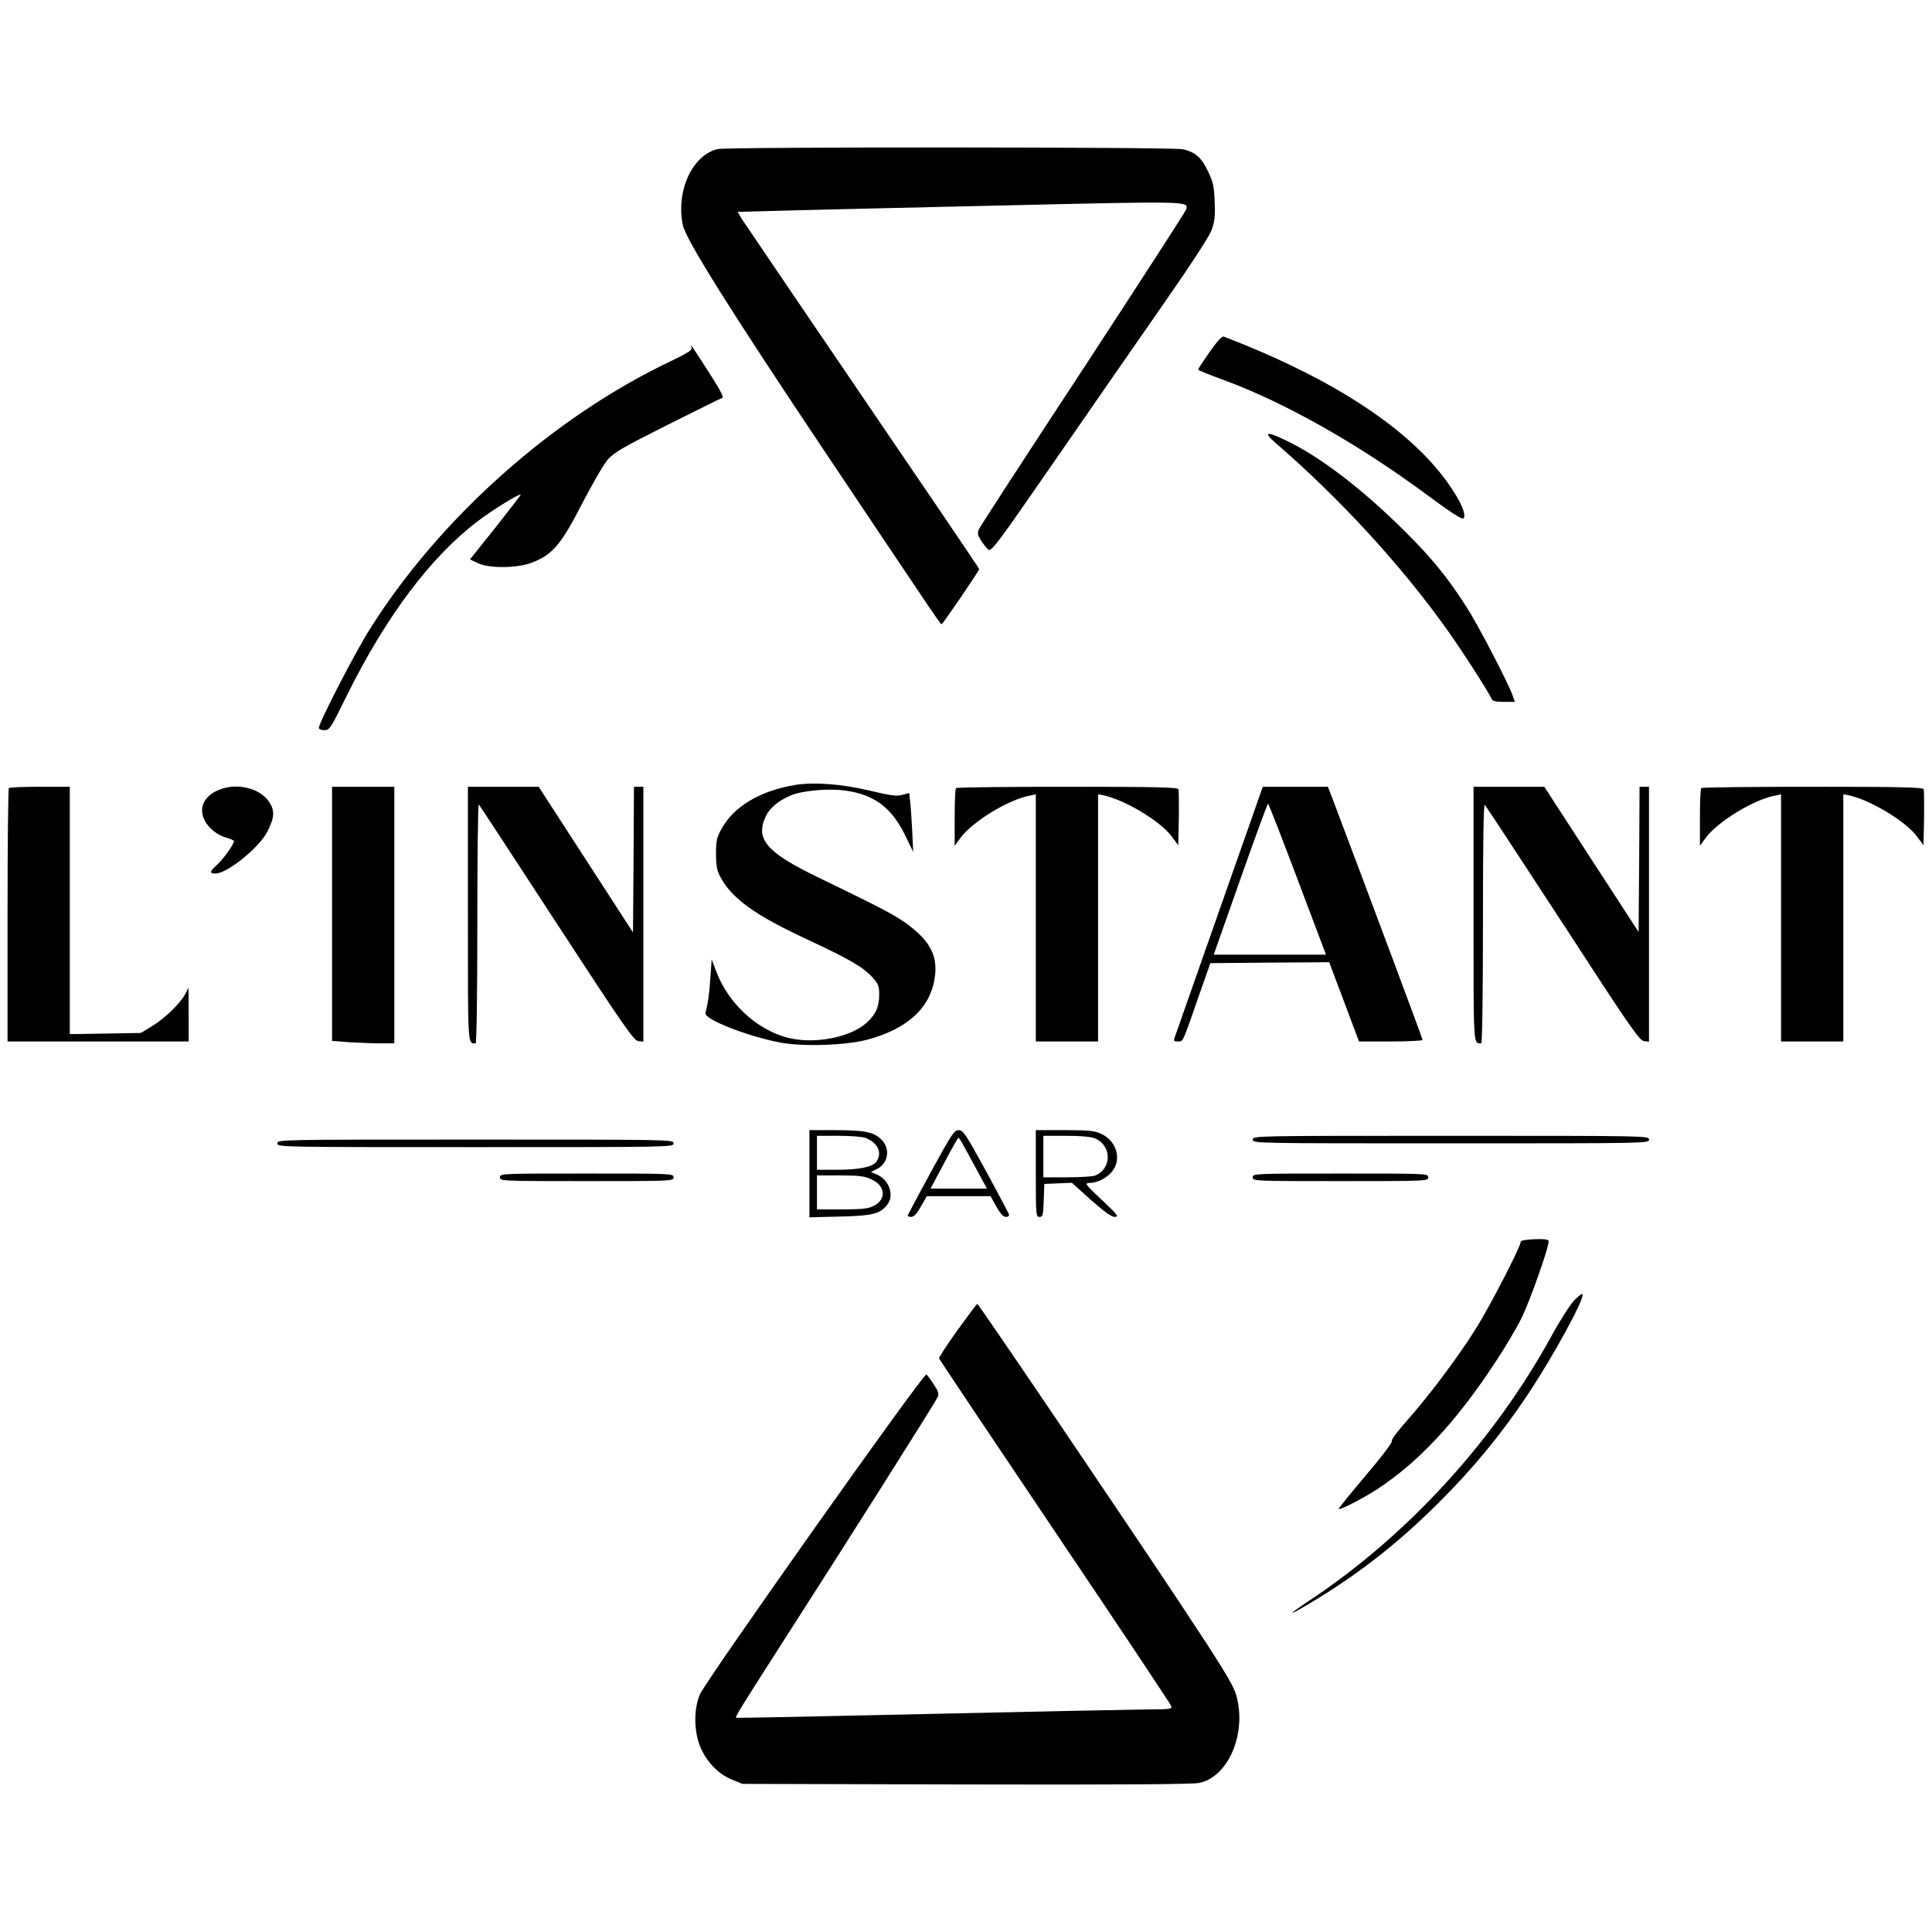
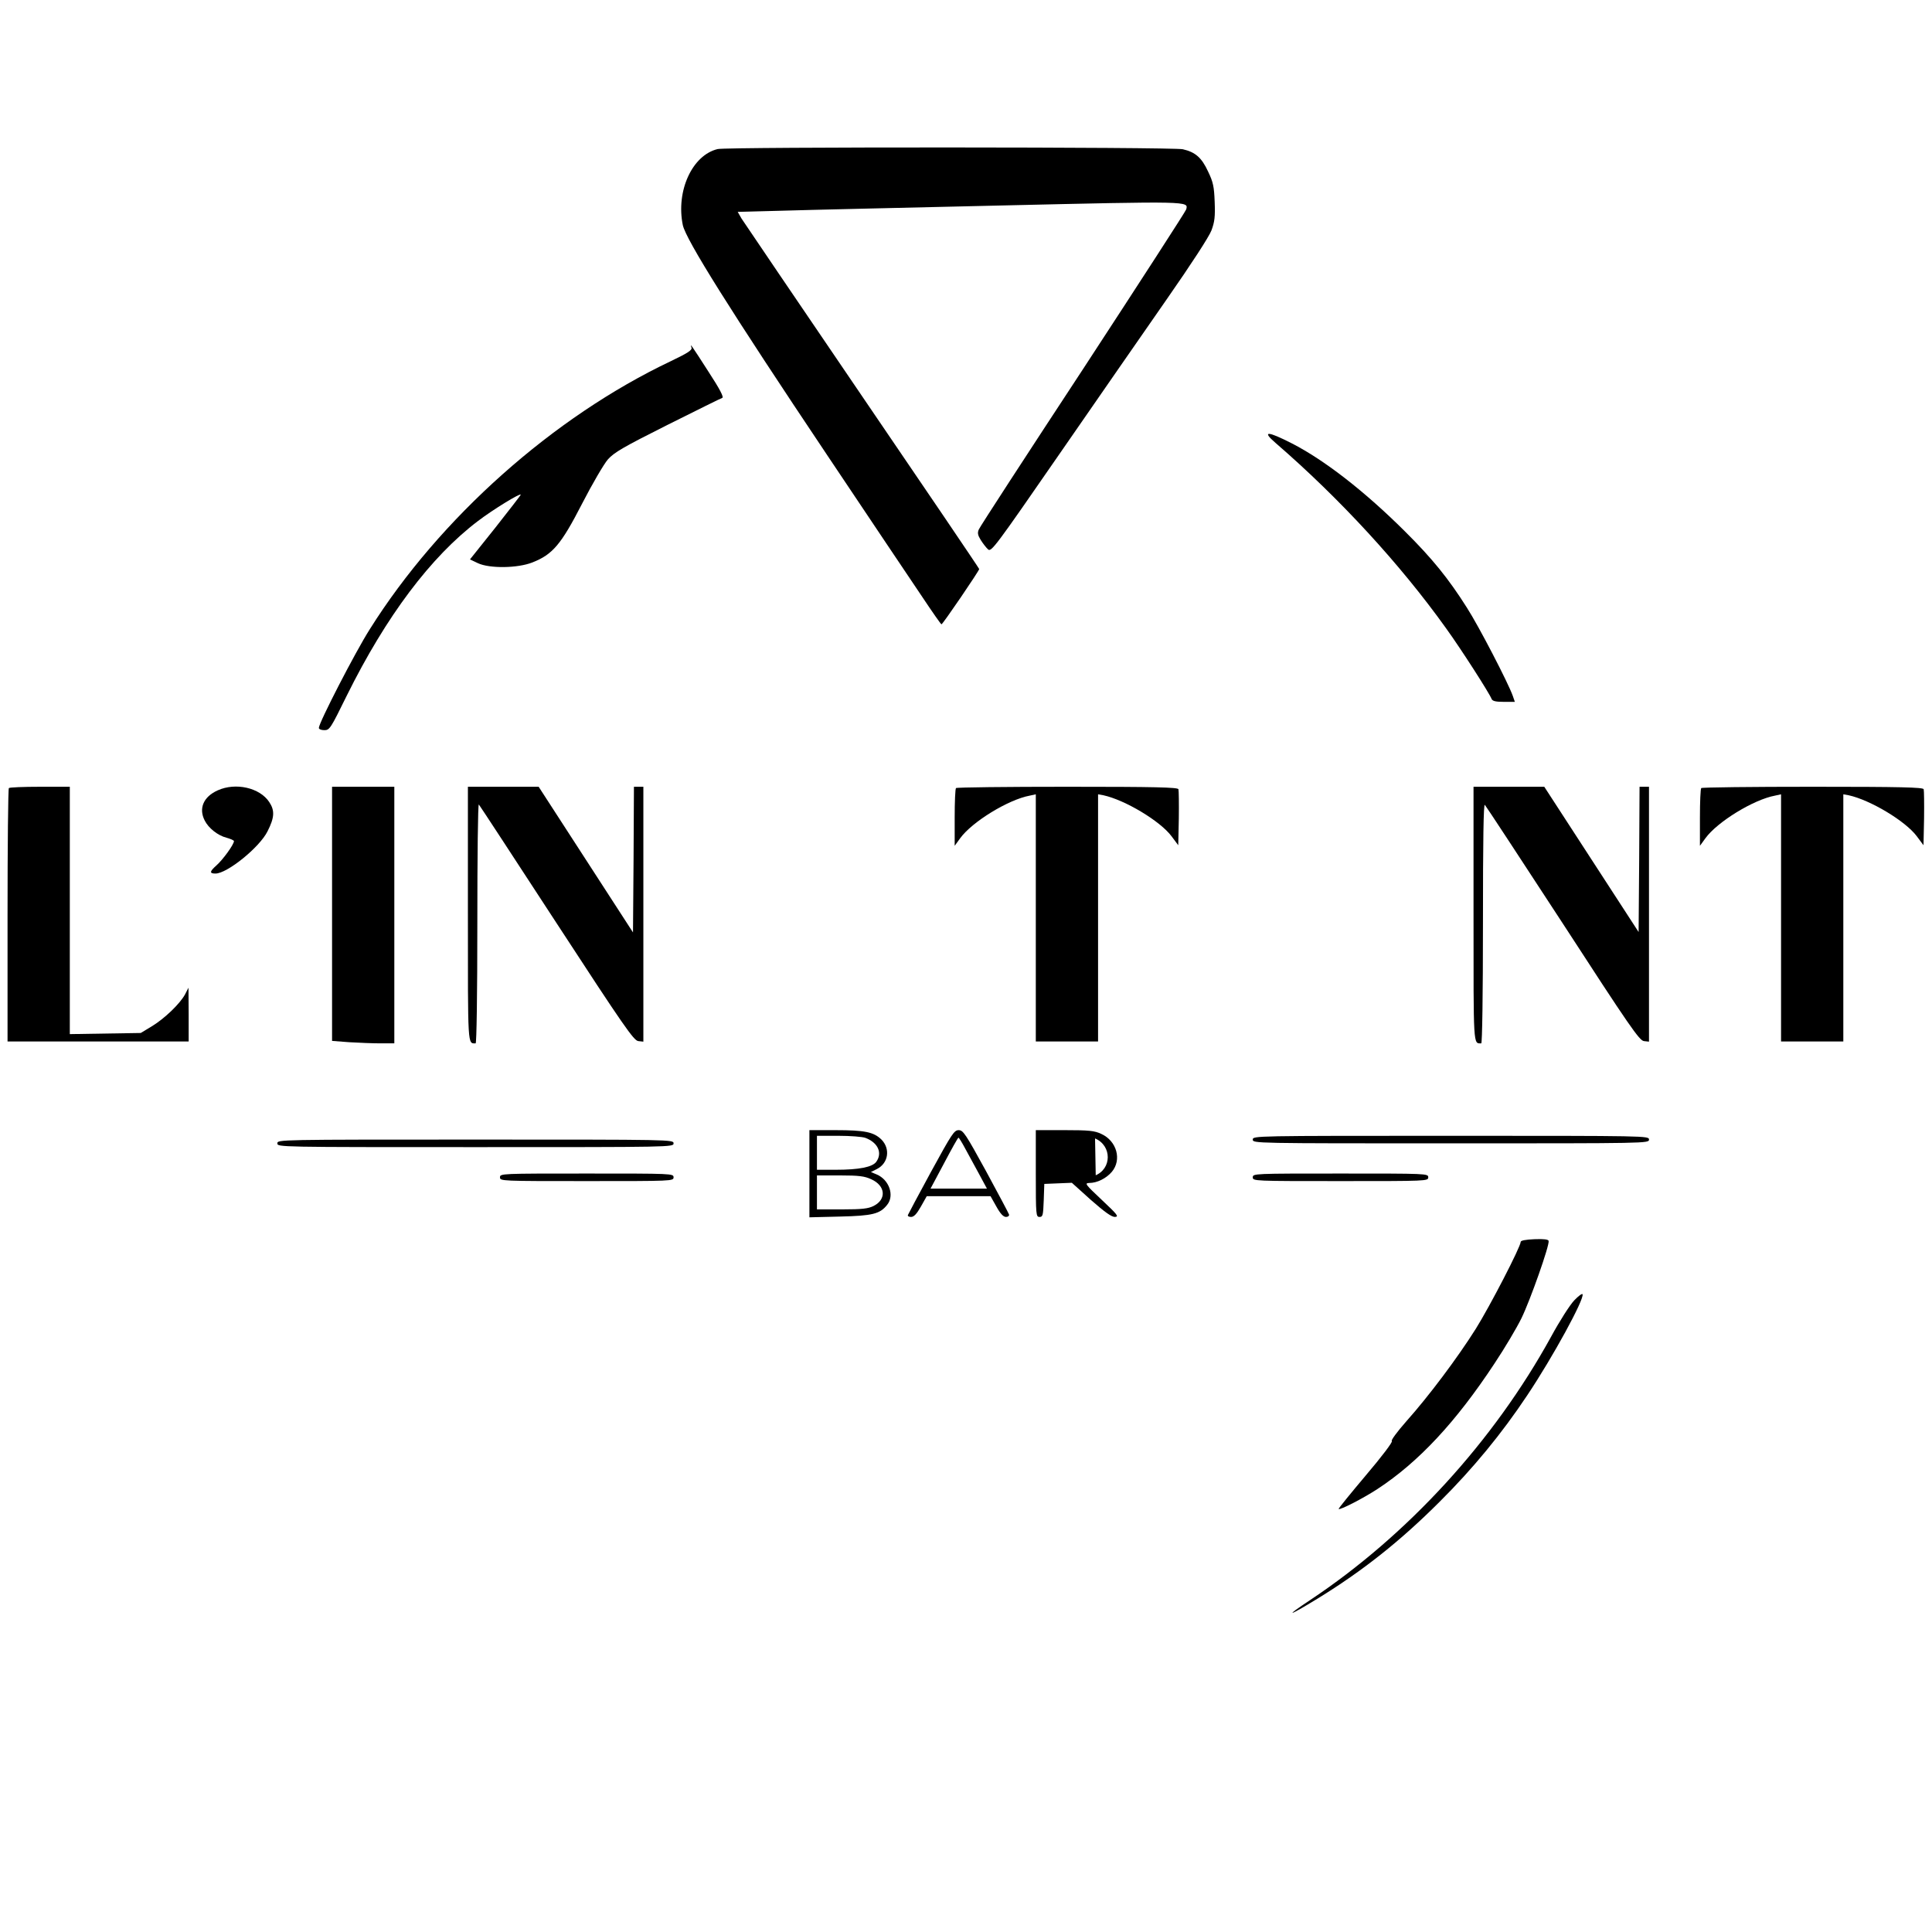
<svg xmlns="http://www.w3.org/2000/svg" version="1.0" width="1024pt" height="1024pt" viewBox="0 0 1024 1024" preserveAspectRatio="xMidYMid meet">
  <g transform="translate(0,1024) scale(0.1,-0.1)" fill="#000000" stroke="none">
    <path d="M3804 9450 c-135 -32 -222 -222 -185 -403 17 -78 250 -450 767 -1222 221 -330 446 -666 501 -747 54 -81 100 -147 103 -147 6 -1 200 284 200 293 0 3 -279 415 -620 915 -340 500 -628 924 -640 943 l-20 35 227 6 c126 4 654 16 1175 28 1000 23 987 23 975 -21 -2 -9 -248 -389 -546 -845 -299 -455 -548 -838 -553 -851 -8 -18 -6 -30 10 -56 12 -19 29 -41 39 -50 17 -15 39 15 375 501 196 284 454 655 572 825 131 188 224 331 237 365 17 46 20 73 17 151 -3 81 -8 105 -35 161 -34 74 -68 103 -134 118 -52 12 -2416 13 -2465 1z" />
-     <path d="M6411 8374 c-34 -48 -61 -90 -61 -93 0 -3 60 -28 133 -54 326 -120 713 -338 1082 -611 128 -95 184 -131 192 -123 25 26 -58 171 -169 294 -225 249 -598 476 -1102 669 -9 4 -36 -26 -75 -82z" />
    <path d="M3665 8398 c5 -13 -17 -28 -109 -72 -624 -296 -1226 -832 -1596 -1421 -77 -121 -270 -496 -270 -523 0 -7 13 -12 29 -12 28 0 33 8 119 183 208 420 445 736 696 926 80 61 226 150 226 139 0 -3 -61 -81 -134 -174 l-135 -169 42 -20 c62 -29 211 -27 289 4 107 42 152 95 263 311 54 105 116 211 137 235 33 37 81 65 316 183 152 76 283 141 290 143 10 3 -13 47 -73 139 -90 140 -100 155 -90 128z" />
    <path d="M6760 7893 c341 -295 661 -643 903 -981 81 -112 231 -346 243 -377 5 -11 22 -15 65 -15 l58 0 -11 32 c-24 68 -180 369 -243 467 -98 155 -184 261 -330 406 -210 209 -424 376 -598 465 -129 66 -161 67 -87 3z" />
-     <path d="M4217 6080 c-185 -30 -327 -113 -392 -232 -26 -46 -30 -63 -30 -133 0 -64 5 -89 23 -123 61 -114 184 -203 462 -332 223 -104 295 -146 344 -200 31 -35 36 -47 36 -90 0 -66 -18 -107 -67 -151 -76 -69 -237 -107 -372 -88 -180 25 -355 174 -425 361 l-24 63 -7 -100 c-6 -88 -12 -129 -26 -184 -9 -33 221 -123 397 -157 120 -22 344 -15 459 15 219 58 342 174 361 341 12 107 -28 182 -142 268 -67 50 -131 84 -474 250 -280 135 -339 205 -280 328 22 44 68 82 134 109 60 25 197 37 285 25 154 -21 245 -89 317 -234 l44 -91 -5 110 c-3 61 -8 131 -11 156 l-5 46 -37 -10 c-31 -8 -61 -4 -170 22 -145 35 -294 47 -395 31z" />
    <path d="M47 6063 c-4 -3 -7 -307 -7 -675 l0 -668 480 0 480 0 0 143 -1 142 -18 -35 c-27 -50 -109 -129 -177 -170 l-58 -35 -188 -3 -188 -3 0 655 0 656 -158 0 c-87 0 -162 -3 -165 -7z" />
    <path d="M1154 6051 c-76 -34 -102 -96 -69 -160 20 -40 69 -79 115 -91 22 -6 40 -14 40 -18 0 -18 -59 -99 -93 -129 -36 -32 -38 -43 -5 -43 62 0 234 139 276 224 37 73 39 110 9 155 -50 76 -178 105 -273 62z" />
    <path d="M1760 5396 l0 -673 92 -7 c50 -3 124 -6 165 -6 l73 0 0 680 0 680 -165 0 -165 0 0 -674z" />
    <path d="M2480 5396 c0 -713 -2 -686 41 -686 5 0 9 257 9 637 0 350 3 633 8 629 4 -4 189 -287 412 -629 358 -549 409 -622 433 -625 l27 -3 0 675 0 676 -25 0 -25 0 -2 -386 -3 -386 -250 386 -250 386 -187 0 -188 0 0 -674z" />
    <path d="M5067 6063 c-4 -3 -7 -74 -7 -156 l0 -150 29 40 c63 87 255 205 369 226 l32 7 0 -655 0 -655 165 0 165 0 0 655 0 655 28 -5 c115 -25 302 -137 362 -218 l35 -47 3 142 c1 78 0 148 -2 155 -4 10 -120 13 -589 13 -321 0 -587 -3 -590 -7z" />
-     <path d="M6462 5413 c-127 -362 -234 -666 -237 -675 -6 -14 -2 -18 18 -18 29 0 22 -14 114 250 l58 165 315 3 315 2 79 -210 79 -210 168 0 c93 0 169 4 169 8 0 7 -278 751 -476 1275 l-26 67 -172 0 -173 0 -231 -657z m415 167 l151 -400 -298 0 -297 0 141 400 c78 220 143 400 147 400 3 0 73 -180 156 -400z" />
    <path d="M7810 5396 c0 -713 -2 -686 41 -686 5 0 9 257 9 637 0 444 3 634 10 627 6 -6 192 -290 414 -630 353 -544 405 -619 429 -622 l27 -3 0 675 0 676 -25 0 -25 0 -2 -385 -3 -385 -250 385 -250 385 -187 0 -188 0 0 -674z" />
    <path d="M9017 6063 c-4 -3 -7 -74 -7 -156 l0 -150 29 40 c63 87 255 205 369 226 l32 7 0 -655 0 -655 165 0 165 0 0 655 0 655 28 -5 c115 -25 302 -137 362 -218 l35 -47 3 142 c1 78 0 148 -2 155 -4 10 -120 13 -589 13 -321 0 -587 -3 -590 -7z" />
    <path d="M4290 4019 l0 -231 163 4 c172 4 211 14 249 62 40 49 11 133 -55 161 l-31 13 32 16 c61 31 72 107 24 156 -41 40 -88 50 -244 50 l-138 0 0 -231z m297 190 c66 -25 91 -79 58 -126 -20 -29 -92 -43 -215 -43 l-100 0 0 90 0 90 114 0 c63 0 127 -5 143 -11z m30 -219 c77 -34 83 -107 13 -142 -28 -14 -61 -18 -167 -18 l-133 0 0 90 0 90 123 0 c99 0 130 -4 164 -20z" />
    <path d="M4935 4030 c-66 -121 -121 -225 -123 -230 -2 -6 6 -10 17 -10 15 0 30 16 52 55 l31 55 169 0 169 0 31 -55 c21 -38 37 -55 51 -55 11 0 18 6 16 13 -2 7 -57 110 -122 230 -108 197 -121 217 -145 217 -24 0 -37 -21 -146 -220z m181 122 c17 -31 50 -92 73 -134 l42 -78 -149 0 -150 0 72 135 c39 74 73 135 76 135 3 0 19 -26 36 -58z" />
-     <path d="M5490 4020 c0 -222 1 -230 20 -230 17 0 19 8 22 88 l3 87 73 3 73 3 101 -91 c73 -64 109 -90 127 -90 23 1 14 12 -69 90 -87 82 -93 89 -67 90 42 0 90 24 120 59 54 64 26 164 -56 201 -35 17 -66 20 -194 20 l-153 0 0 -230z m314 186 c90 -38 90 -162 -1 -197 -13 -5 -80 -9 -149 -9 l-124 0 0 110 0 110 120 0 c81 0 132 -5 154 -14z" />
+     <path d="M5490 4020 c0 -222 1 -230 20 -230 17 0 19 8 22 88 l3 87 73 3 73 3 101 -91 c73 -64 109 -90 127 -90 23 1 14 12 -69 90 -87 82 -93 89 -67 90 42 0 90 24 120 59 54 64 26 164 -56 201 -35 17 -66 20 -194 20 l-153 0 0 -230z m314 186 c90 -38 90 -162 -1 -197 -13 -5 -80 -9 -149 -9 c81 0 132 -5 154 -14z" />
    <path d="M6640 4200 c0 -20 7 -20 1050 -20 1043 0 1050 0 1050 20 0 20 -7 20 -1050 20 -1043 0 -1050 0 -1050 -20z" />
    <path d="M1470 4180 c0 -20 7 -20 1050 -20 1043 0 1050 0 1050 20 0 20 -7 20 -1050 20 -1043 0 -1050 0 -1050 -20z" />
    <path d="M2650 4000 c0 -20 7 -20 460 -20 453 0 460 0 460 20 0 20 -7 20 -460 20 -453 0 -460 0 -460 -20z" />
    <path d="M6640 4000 c0 -20 7 -20 465 -20 458 0 465 0 465 20 0 20 -7 20 -465 20 -458 0 -465 0 -465 -20z" />
    <path d="M8133 3672 c-46 -2 -73 -7 -73 -14 0 -26 -163 -341 -238 -461 -97 -154 -250 -358 -368 -490 -50 -57 -83 -102 -77 -105 6 -4 -53 -82 -138 -182 -81 -96 -146 -176 -144 -178 7 -7 131 57 206 106 218 143 415 354 620 665 54 81 118 189 143 240 46 94 150 388 144 410 -2 8 -25 11 -75 9z" />
    <path d="M8344 3348 c-23 -24 -78 -110 -123 -193 -305 -555 -761 -1052 -1276 -1395 -142 -94 -120 -90 40 8 239 147 438 305 645 512 177 176 330 362 465 565 137 205 302 508 293 535 -2 6 -22 -9 -44 -32z" />
-     <path d="M5075 3190 c-55 -77 -99 -144 -98 -150 2 -5 278 -418 614 -917 337 -500 614 -916 617 -926 4 -15 -6 -17 -114 -17 -66 -1 -585 -11 -1154 -24 -569 -13 -1036 -22 -1038 -21 -6 6 17 43 236 385 356 554 824 1294 833 1317 6 16 1 32 -23 67 -16 25 -33 48 -38 51 -15 9 -1164 -1615 -1200 -1695 -33 -76 -33 -190 0 -274 31 -80 96 -149 169 -178 l56 -23 1184 -3 c817 -2 1201 1 1237 8 158 33 256 271 194 473 -16 51 -77 150 -291 473 -334 503 -1072 1593 -1079 1593 -3 0 -50 -63 -105 -139z" />
  </g>
</svg>